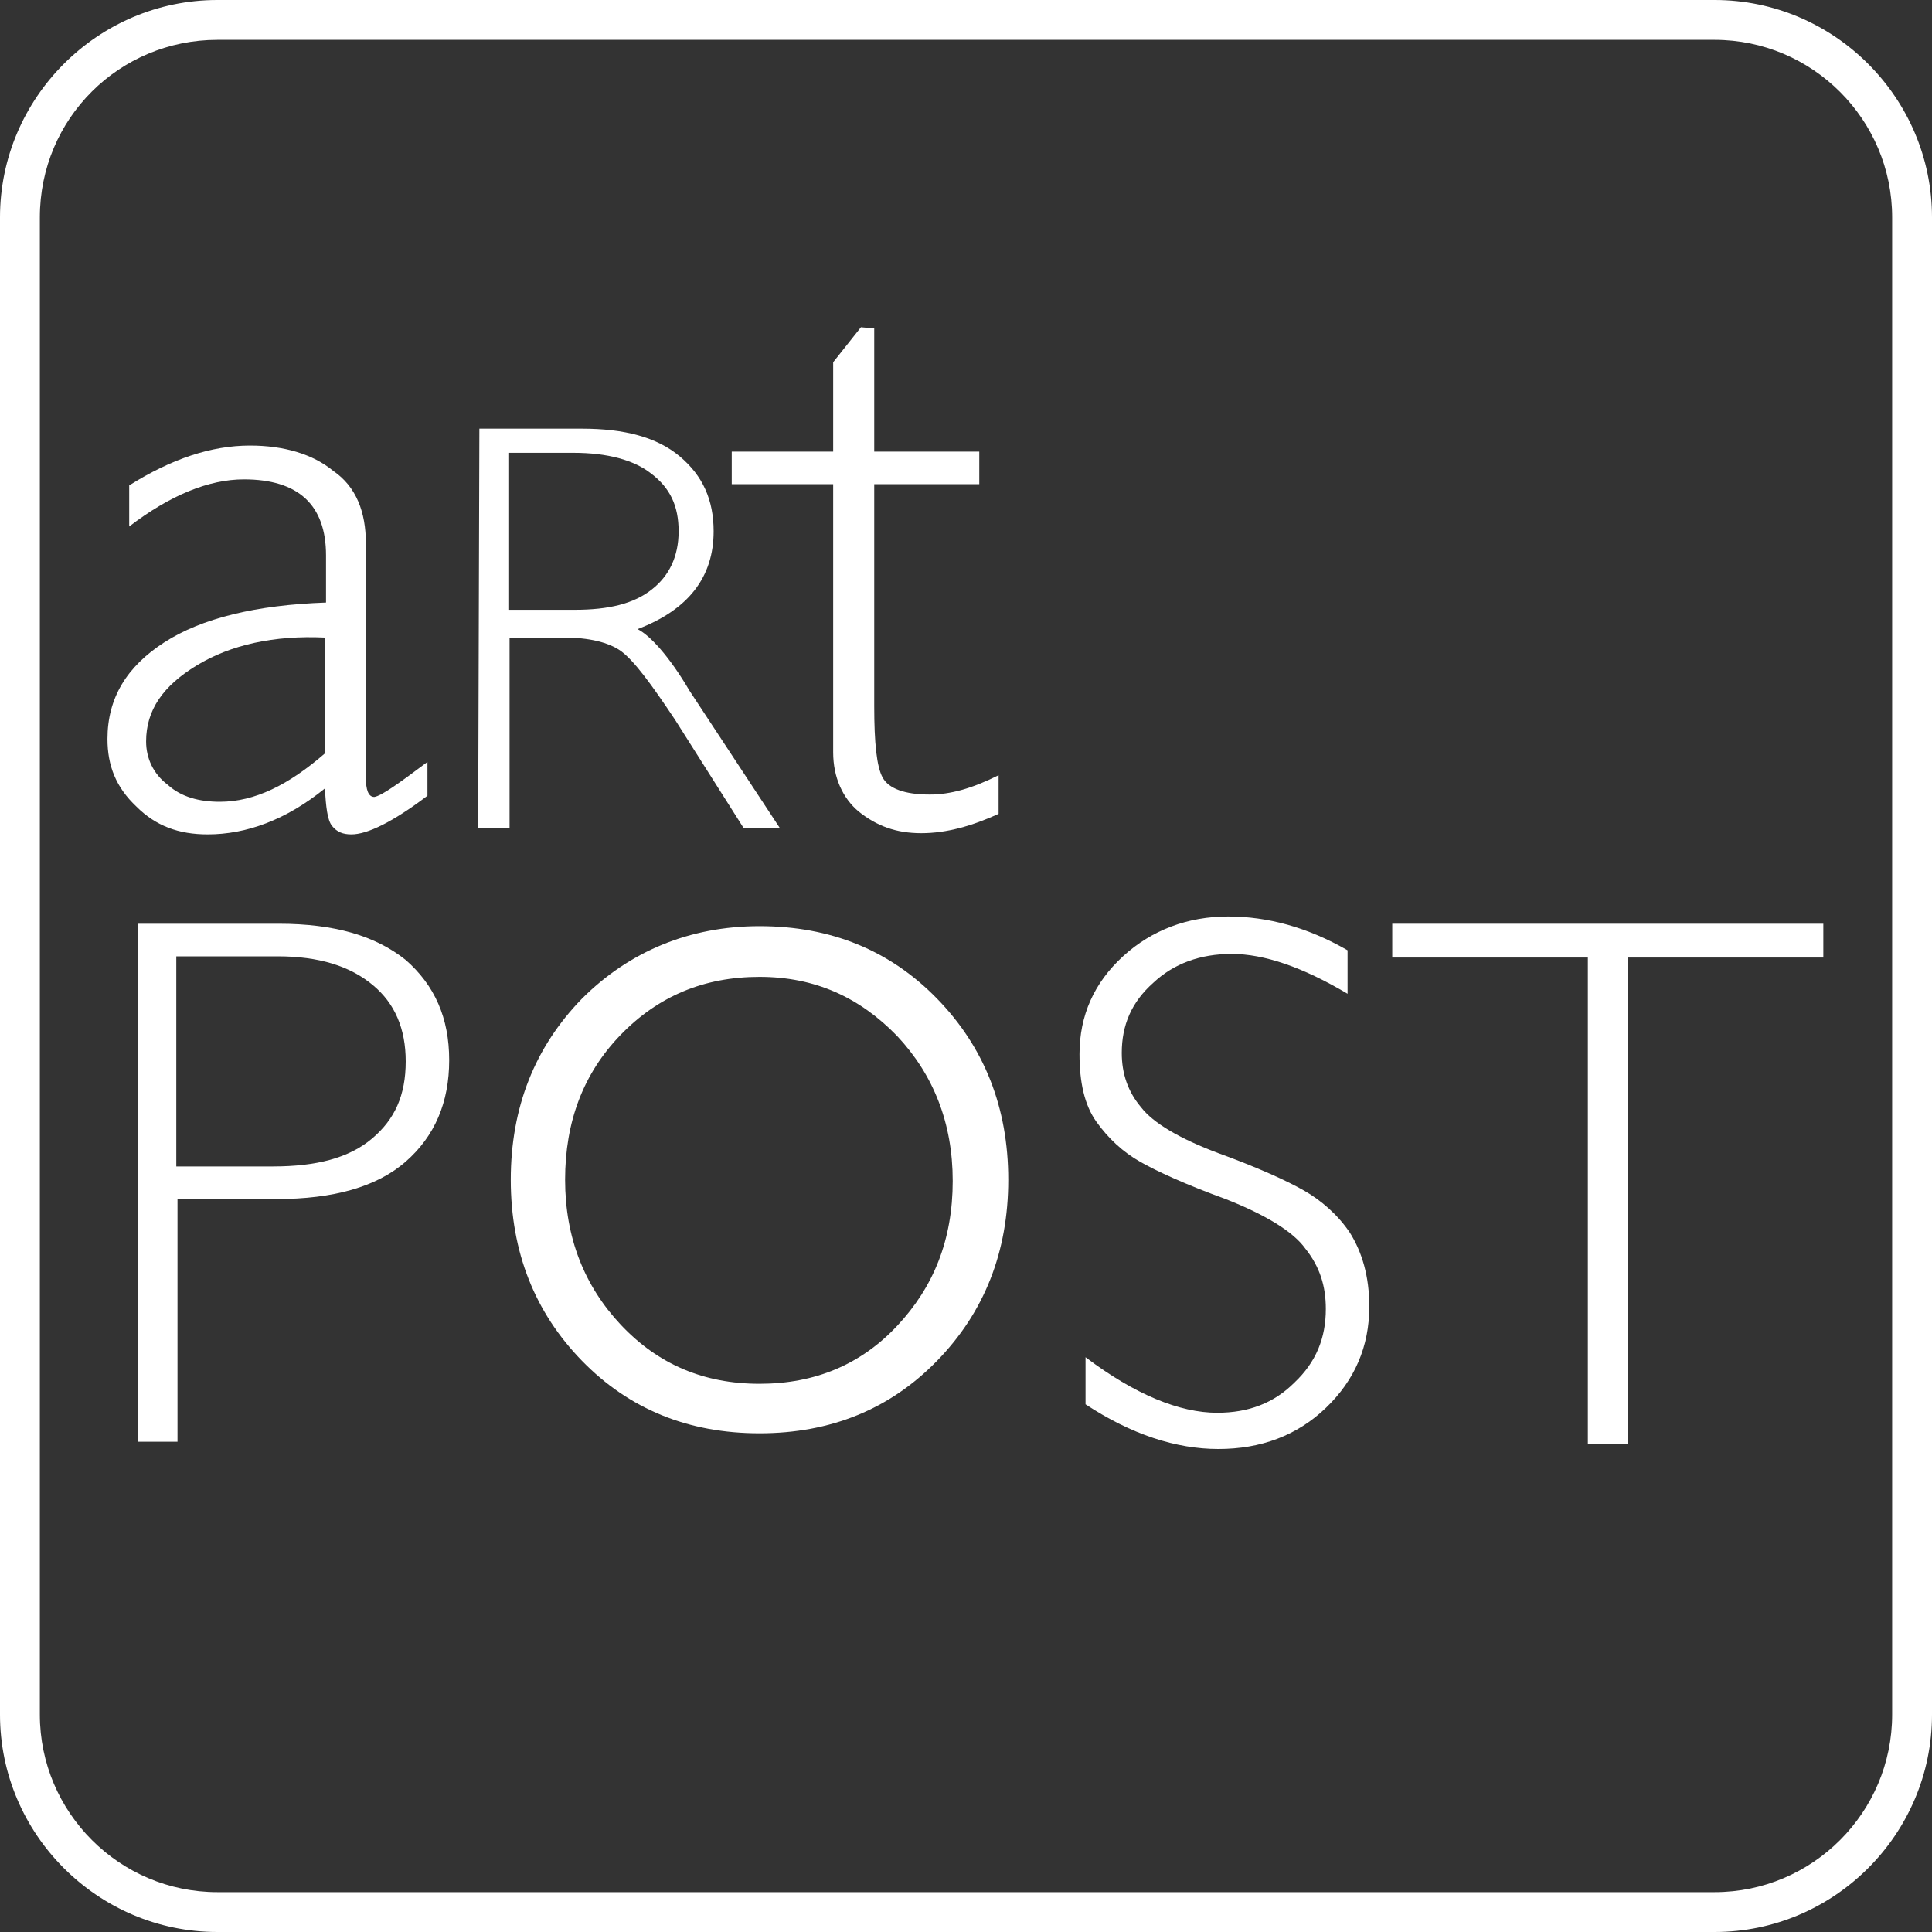
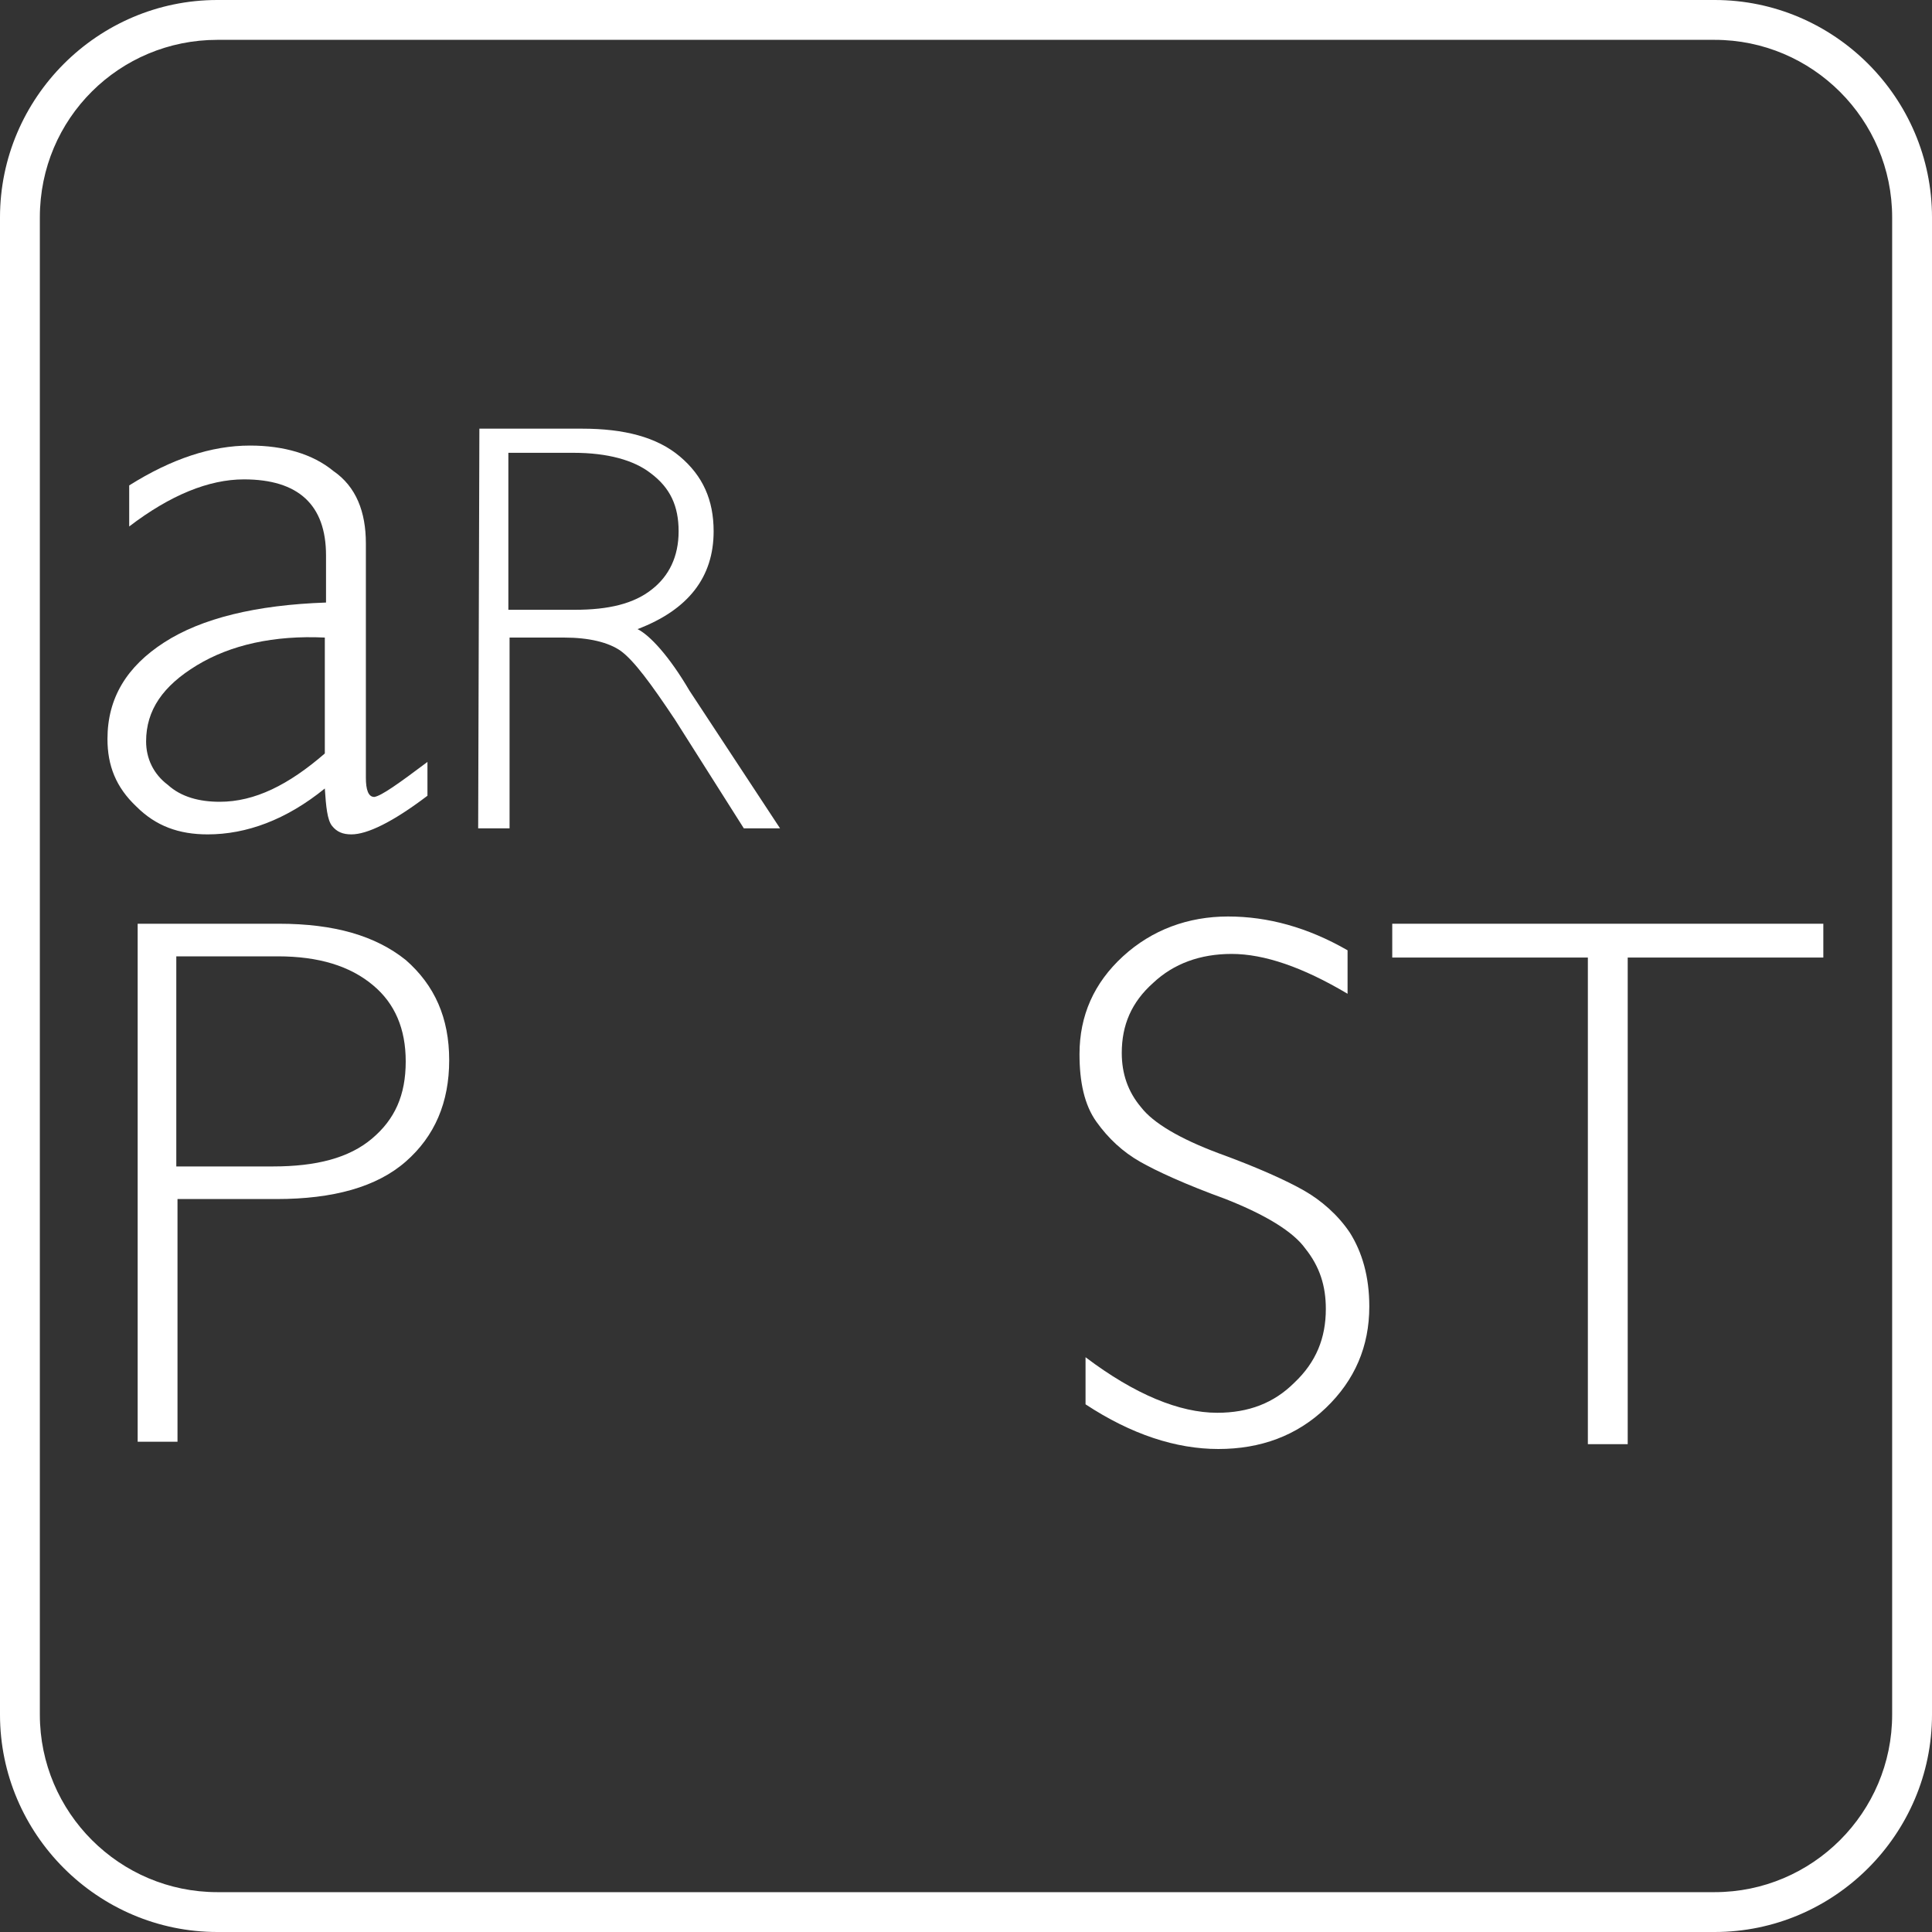
<svg xmlns="http://www.w3.org/2000/svg" version="1.1" id="Layer_1" x="0px" y="0px" viewBox="0 0 160 160" style="enable-background:new 0 0 160 160;" xml:space="preserve">
  <rect x="0" y="0" width="160" height="160" fill="#333333" stroke="none" />
  <style type="text/css">
	.st0{fill:#FFFFFF;}
</style>
  <title>websitelinkbutton</title>
  <path class="st0" d="M142,160H18c-9.9,0-18-8.1-18-18V18C0,8.1,8.1,0,18,0h124c9.9,0,18,8.1,18,18v124C160,151.9,151.9,160,142,160z   M18,3.3C9.9,3.3,3.3,9.8,3.3,18c0,0,0,0,0,0v124c0,8.1,6.6,14.7,14.7,14.7c0,0,0,0,0,0h124c8.1,0,14.7-6.6,14.7-14.7V18  c0-8.1-6.6-14.7-14.7-14.7c0,0,0,0,0,0H18z" />
  <g>
    <path class="st0" d="M35.4,63.1v2.8c-2.9,2.2-5,3.2-6.3,3.2c-0.7,0-1.2-0.2-1.6-0.7s-0.5-1.6-0.6-3.1c-3.2,2.6-6.5,3.8-9.7,3.8   c-2.4,0-4.3-0.7-5.9-2.3c-1.7-1.6-2.4-3.4-2.4-5.6c0-3.4,1.6-6,4.7-8c3.1-2,7.6-3.1,13.4-3.3V46c0-4.2-2.3-6.3-6.8-6.3   c-2.9,0-6.1,1.3-9.5,3.9v-3.4c3.5-2.2,6.8-3.3,10-3.3c2.8,0,5.2,0.7,6.9,2.1c1.9,1.3,2.7,3.4,2.7,6v19.4c0,1,0.2,1.6,0.7,1.6   C31.6,65.9,33,64.9,35.4,63.1z M26.9,62.4v-9.6c-4.2-0.2-7.8,0.6-10.6,2.3s-4.2,3.7-4.2,6.3c0,1.4,0.6,2.7,1.8,3.6   c1.1,1,2.6,1.4,4.3,1.4C21.1,66.4,23.9,65,26.9,62.4z" />
  </g>
  <g>
    <g>
      <path class="st0" d="M39.7,35.5h8.5c3.5,0,6.2,0.7,8.1,2.3c1.9,1.6,2.8,3.6,2.8,6.2c0,3.8-2.1,6.5-6.3,8.1c1,0.5,2.6,2.2,4.3,5.1    l7.5,11.4h-3l-5.7-9c-2-3-3.4-4.9-4.5-5.7c-1-0.7-2.6-1.1-4.7-1.1h-4.5v15.8h-2.6L39.7,35.5L39.7,35.5z M42.1,37.6v12.9h5.5    c2.8,0,4.9-0.5,6.4-1.7c1.4-1.1,2.2-2.7,2.2-4.8c0-2.1-0.7-3.6-2.3-4.8c-1.4-1.1-3.6-1.7-6.4-1.7h-5.4V37.6z" />
    </g>
  </g>
  <g>
-     <path class="st0" d="M72.4,27.2v10.2h8.7v2.7h-8.7v18.4c0,3,0.2,5,0.7,5.9c0.5,0.9,1.8,1.4,3.9,1.4c1.7,0,3.5-0.5,5.7-1.6v3.2   c-2.2,1-4.3,1.6-6.4,1.6c-2.1,0-3.7-0.6-5.2-1.8c-1.3-1.1-2.1-2.8-2.1-4.9V40.1h-8.4v-2.7h8.4V30l2.3-2.9L72.4,27.2L72.4,27.2z" />
-   </g>
+     </g>
  <g>
    <g>
      <path class="st0" d="M11.3,76.5h11.8c4.6,0,8,1,10.5,3c2.4,2.1,3.6,4.8,3.6,8.3c0,3.5-1.2,6.3-3.6,8.4c-2.4,2.1-6,3.1-10.7,3.1    h-8.2v20.1h-3.3V76.5H11.3z M14.6,79.3v17.3h8c3.6,0,6.3-0.7,8.2-2.3c1.9-1.6,2.8-3.6,2.8-6.4c0-2.7-0.9-4.8-2.7-6.3    c-1.9-1.6-4.5-2.4-7.9-2.4h-8.4V79.3z" />
    </g>
  </g>
  <g>
-     <path class="st0" d="M62.9,76.7c5.9,0,10.8,2,14.7,6c3.9,4,5.9,9,5.9,15c0,6-2,11-5.9,15c-3.9,4-8.8,6-14.7,6s-10.8-2-14.7-6   c-3.9-4-5.9-9-5.9-15c0-6,2-11,5.9-15C52.1,78.8,57.1,76.7,62.9,76.7z M62.9,114.6c4.6,0,8.4-1.6,11.4-4.8c3-3.2,4.6-7.1,4.6-12   c0-4.8-1.6-8.8-4.6-12c-3.1-3.2-6.8-4.9-11.4-4.9s-8.4,1.6-11.5,4.8c-3.1,3.2-4.6,7.2-4.6,12c0,4.8,1.6,8.8,4.6,12   C54.5,113,58.3,114.6,62.9,114.6z" />
-   </g>
+     </g>
  <g>
    <g>
      <path class="st0" d="M111.6,78.7v3.6c-3.7-2.2-6.9-3.3-9.6-3.3c-2.6,0-4.8,0.8-6.5,2.4c-1.8,1.6-2.6,3.5-2.6,5.8    c0,1.7,0.5,3.2,1.6,4.5c1,1.3,3.2,2.6,6.4,3.8c3.3,1.2,5.7,2.3,7.1,3.1c1.4,0.8,2.8,2,3.8,3.5c1,1.6,1.6,3.6,1.6,6.1    c0,3.3-1.2,6.1-3.6,8.4c-2.4,2.3-5.4,3.4-8.9,3.4c-3.5,0-7.2-1.2-11-3.7v-3.9c4.1,3.1,7.8,4.6,10.9,4.6c2.6,0,4.7-0.8,6.4-2.5    c1.8-1.7,2.6-3.7,2.6-6.1c0-1.9-0.5-3.5-1.7-5c-1-1.4-3.3-2.8-6.6-4.1c-3.3-1.2-5.7-2.3-7.1-3.1c-1.4-0.8-2.6-1.9-3.6-3.3    c-1-1.4-1.4-3.3-1.4-5.6c0-3.2,1.2-5.9,3.6-8.1c2.4-2.2,5.4-3.3,8.7-3.3C105,75.9,108.3,76.8,111.6,78.7z" />
      <path class="st0" d="M151,76.5v2.8h-16.2v40.3h-3.3V79.3h-16.2v-2.8H151z" />
    </g>
  </g>
</svg>